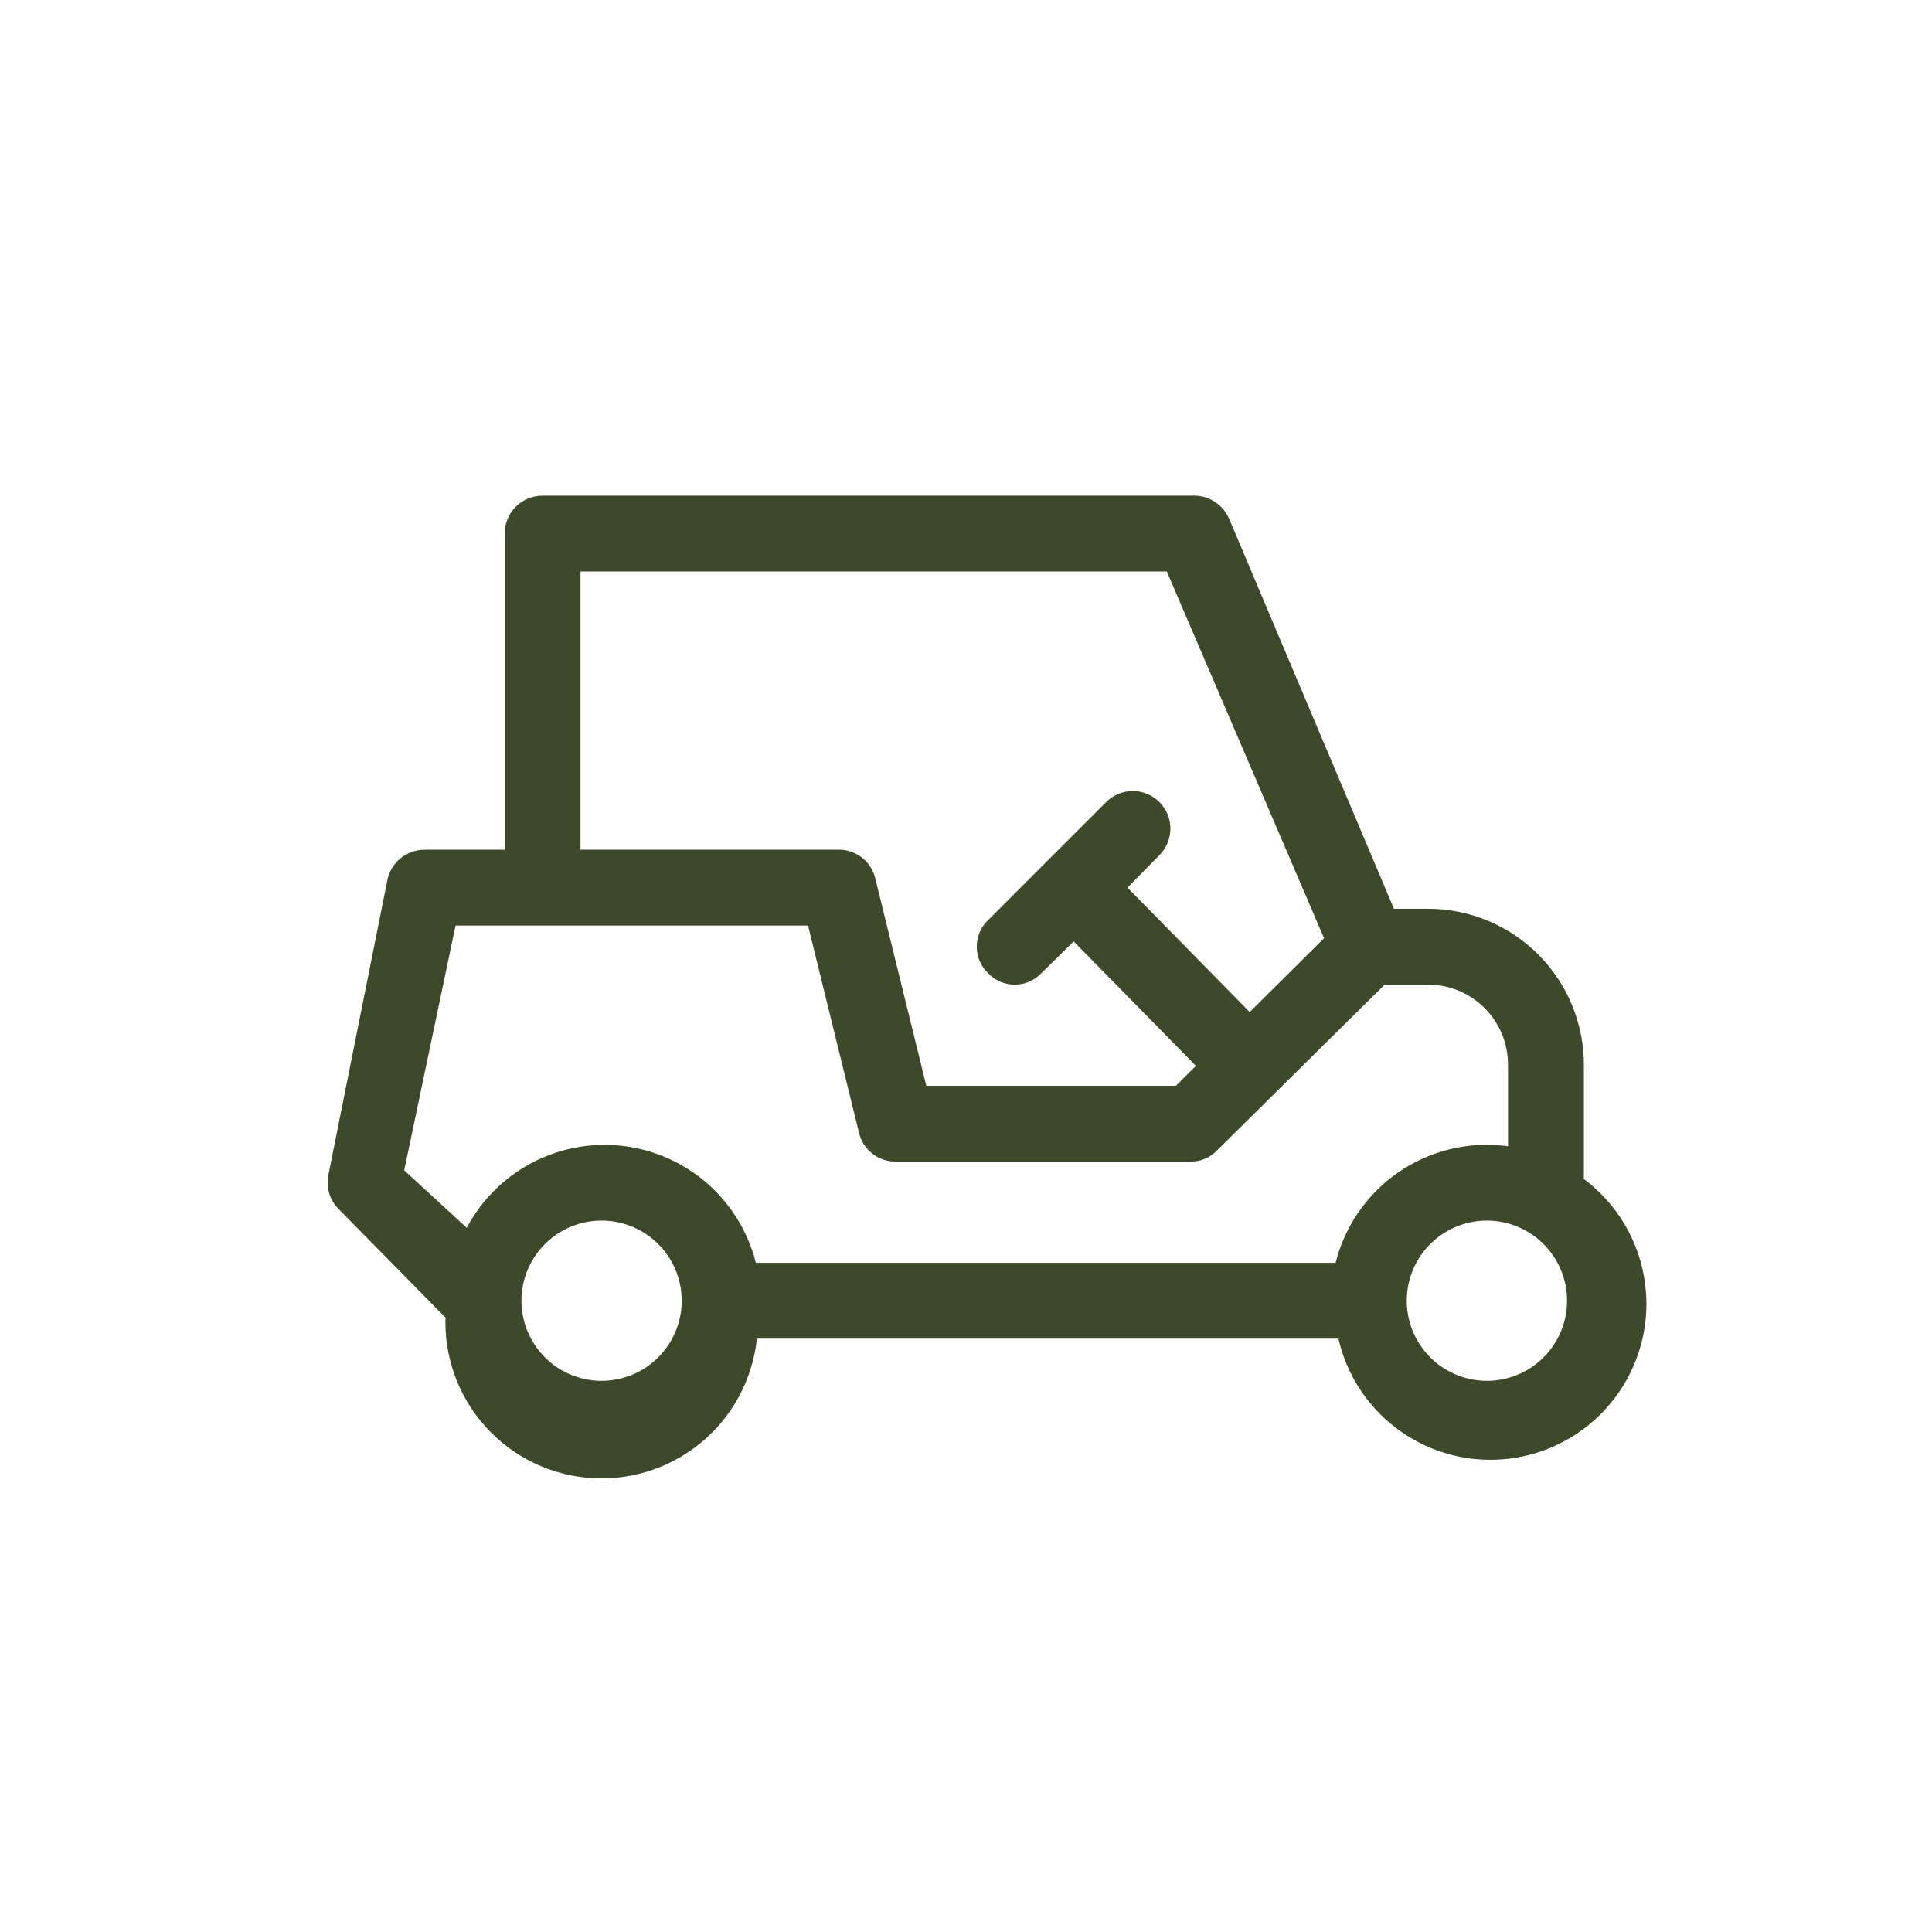
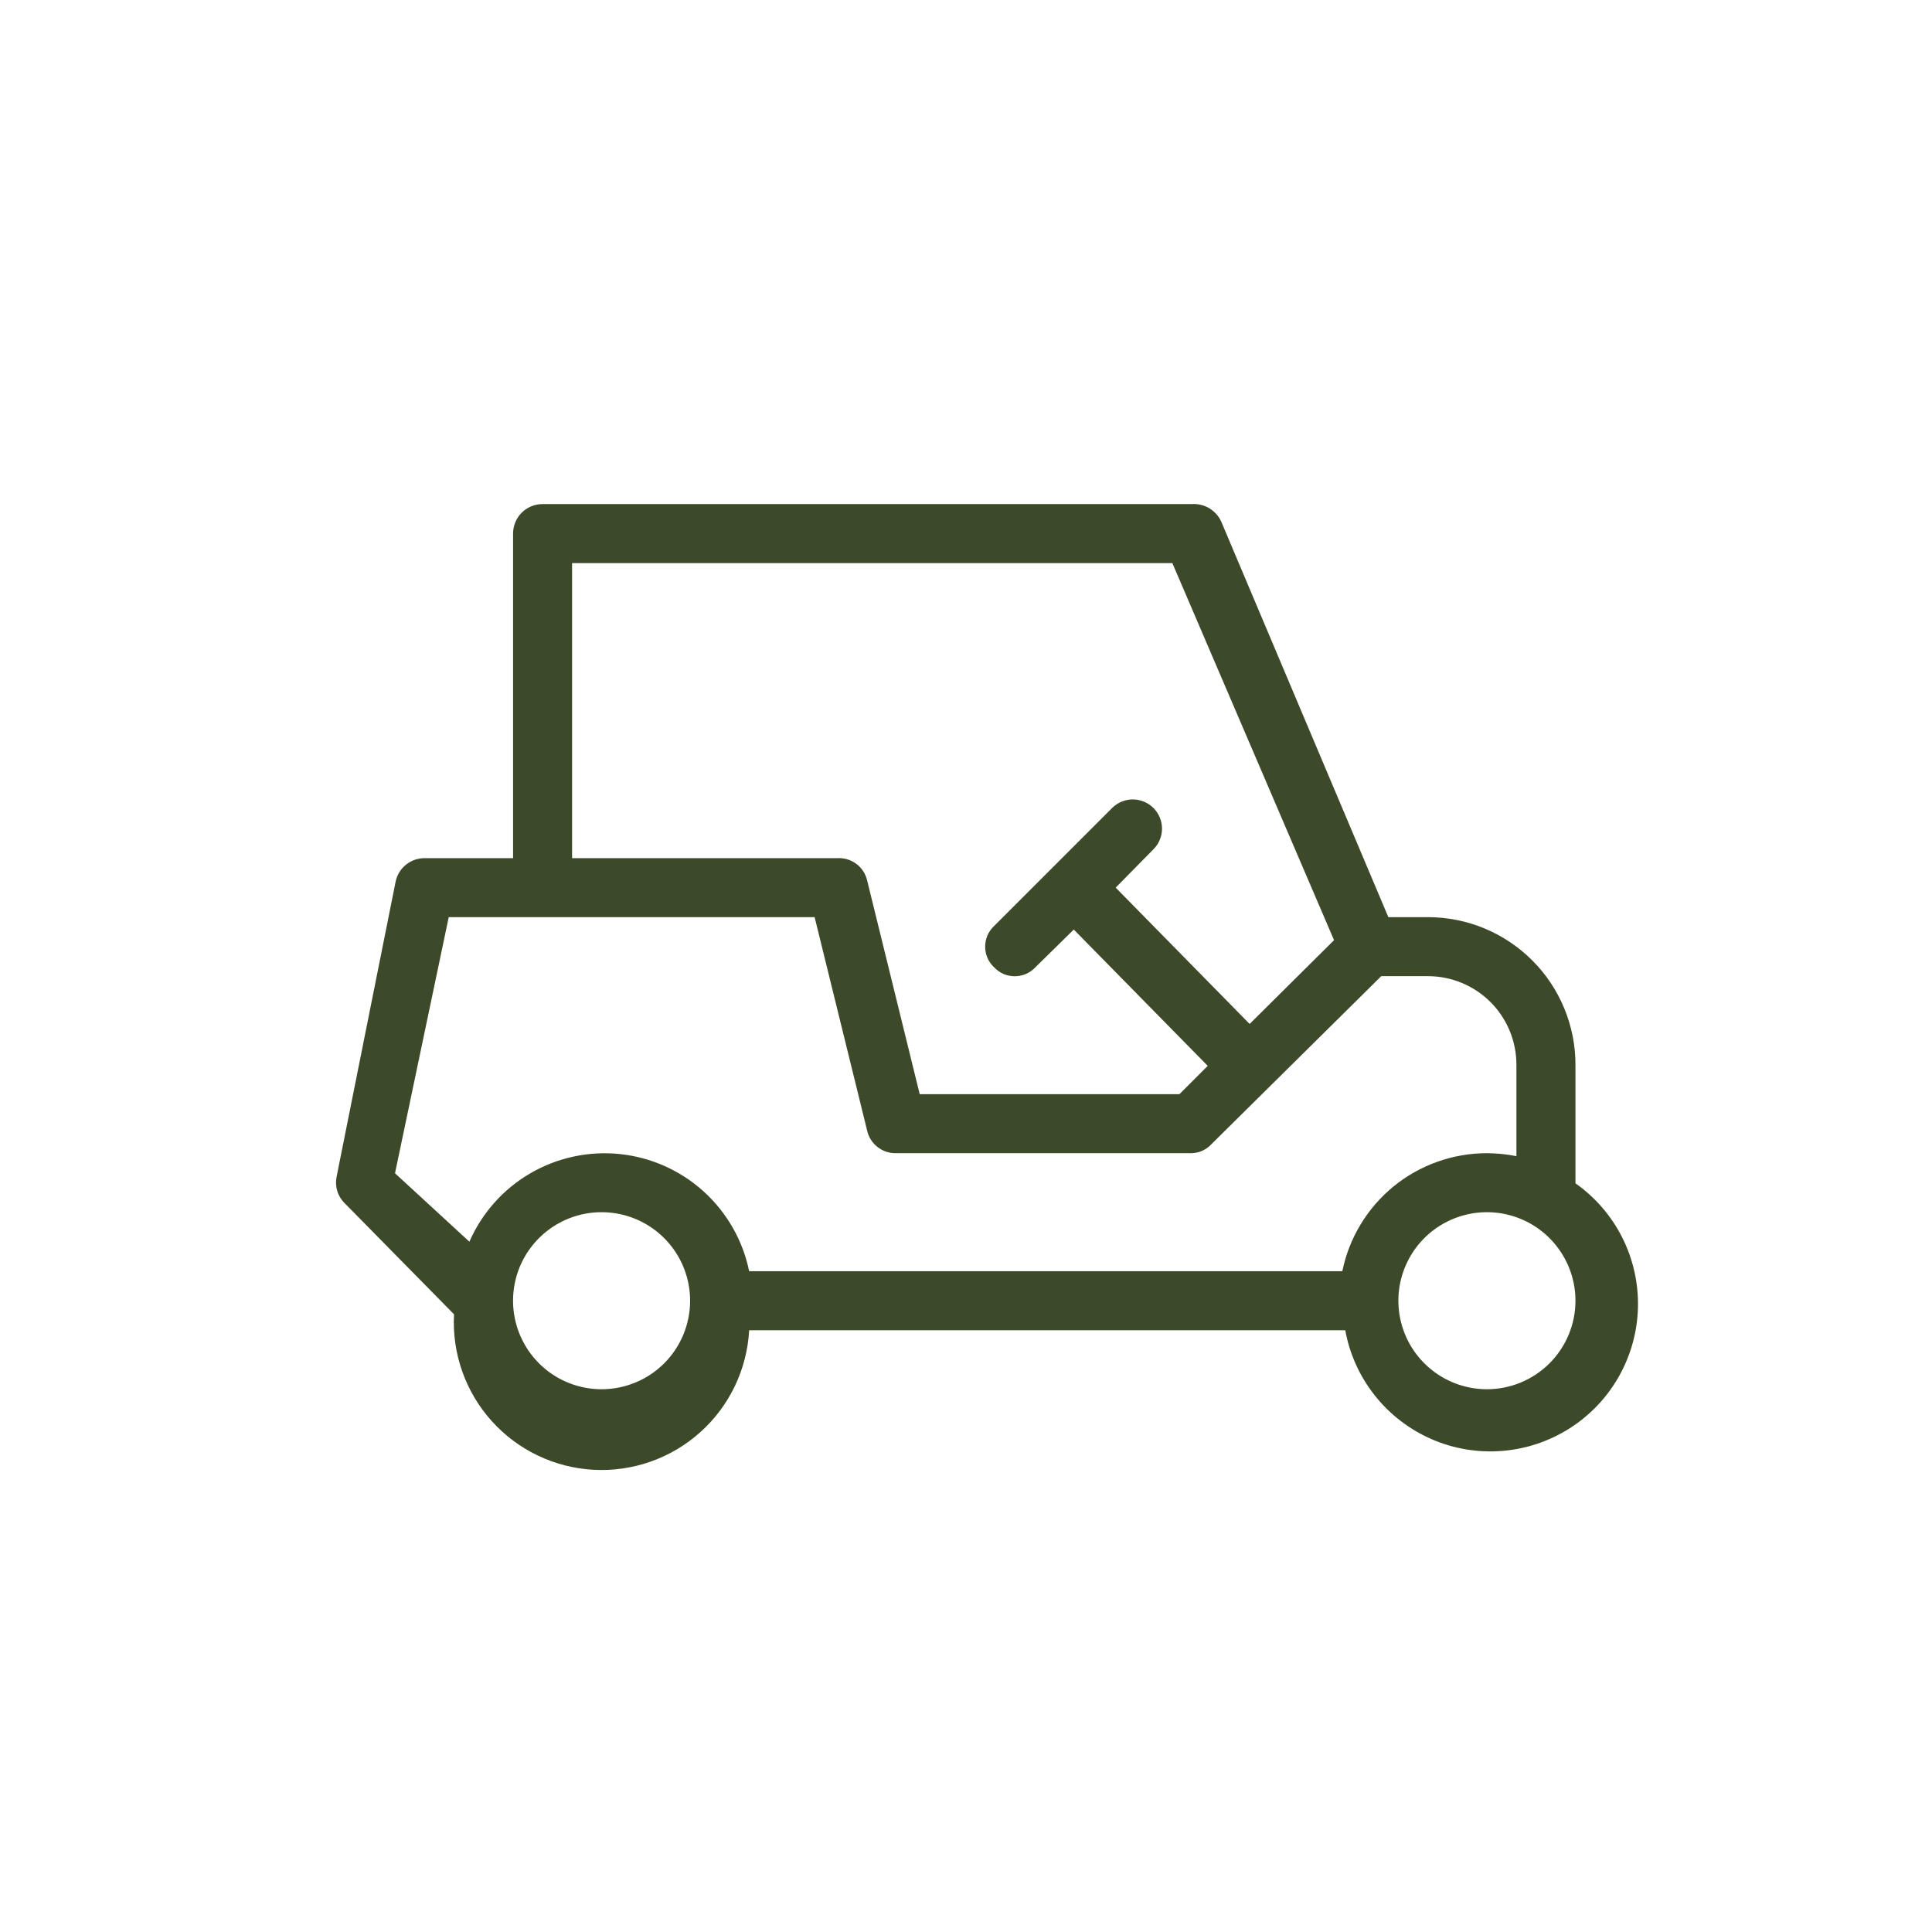
<svg xmlns="http://www.w3.org/2000/svg" width="46" height="46" viewBox="0 0 46 46" fill="none">
-   <path d="M46 46H0V0H46V46Z" fill="white" />
  <mask id="path-2-outside-1_1914_36" maskUnits="userSpaceOnUse" x="7" y="11" width="33" height="25" fill="black">
    <rect fill="white" x="7" y="11" width="33" height="25" />
    <path d="M37.511 28.174V25.363C37.513 24.901 37.423 24.443 37.247 24.015C37.072 23.587 36.813 23.198 36.487 22.871C36.16 22.543 35.772 22.283 35.345 22.105C34.918 21.928 34.46 21.837 33.998 21.837H33.056L29.079 12.423C29.019 12.29 28.919 12.178 28.794 12.102C28.668 12.027 28.523 11.992 28.376 12.002H12.918C12.732 12.002 12.553 12.076 12.421 12.207C12.29 12.339 12.216 12.518 12.216 12.704V20.432H10.108C9.946 20.432 9.789 20.488 9.663 20.59C9.538 20.692 9.451 20.835 9.419 20.994L8.014 28.019C7.991 28.132 7.997 28.25 8.031 28.36C8.065 28.471 8.127 28.571 8.21 28.651L10.81 31.293C10.76 32.224 11.082 33.138 11.705 33.832C12.328 34.526 13.202 34.945 14.134 34.995C15.066 35.045 15.979 34.723 16.674 34.1C17.368 33.477 17.786 32.604 17.837 31.672H32.03C32.133 32.239 32.374 32.772 32.732 33.224C33.09 33.676 33.553 34.033 34.081 34.264C34.61 34.495 35.187 34.592 35.762 34.546C36.337 34.501 36.891 34.315 37.377 34.005C37.863 33.695 38.265 33.27 38.548 32.768C38.831 32.265 38.986 31.701 38.999 31.125C39.012 30.549 38.883 29.978 38.624 29.463C38.364 28.948 37.982 28.506 37.511 28.174ZM13.621 13.407H27.913L31.763 22.385L29.753 24.38L26.564 21.134L27.463 20.221C27.593 20.091 27.667 19.914 27.667 19.729C27.667 19.545 27.593 19.368 27.463 19.238C27.332 19.107 27.155 19.034 26.971 19.034C26.787 19.034 26.61 19.107 26.479 19.238L25.074 20.643L23.669 22.048C23.601 22.111 23.548 22.187 23.511 22.271C23.475 22.356 23.456 22.447 23.456 22.539C23.456 22.631 23.475 22.723 23.511 22.807C23.548 22.892 23.601 22.968 23.669 23.031C23.732 23.098 23.808 23.152 23.892 23.189C23.977 23.225 24.068 23.244 24.16 23.244C24.253 23.244 24.344 23.225 24.428 23.189C24.513 23.152 24.589 23.098 24.652 23.031L25.566 22.132L28.756 25.378L28.081 26.052H21.898L20.647 20.966C20.611 20.808 20.521 20.669 20.393 20.571C20.264 20.474 20.106 20.424 19.945 20.432H13.621V13.407ZM10.684 21.837H19.396L20.647 26.923C20.682 27.075 20.768 27.211 20.891 27.308C21.014 27.405 21.165 27.458 21.322 27.457H28.348C28.44 27.458 28.532 27.44 28.616 27.404C28.701 27.367 28.777 27.314 28.84 27.246L32.887 23.242H33.998C34.556 23.242 35.093 23.464 35.488 23.859C35.883 24.254 36.105 24.79 36.105 25.349V27.527C35.874 27.482 35.639 27.459 35.403 27.457C34.593 27.457 33.808 27.736 33.18 28.248C32.553 28.761 32.122 29.474 31.96 30.267H17.837C17.687 29.536 17.308 28.872 16.756 28.37C16.203 27.869 15.505 27.556 14.763 27.478C14.021 27.4 13.273 27.56 12.628 27.935C11.983 28.31 11.475 28.881 11.176 29.564L9.405 27.935L10.684 21.837ZM14.323 33.077C13.907 33.077 13.499 32.953 13.152 32.722C12.806 32.49 12.536 32.161 12.376 31.776C12.216 31.391 12.175 30.967 12.256 30.558C12.337 30.149 12.538 29.774 12.833 29.479C13.128 29.184 13.503 28.984 13.912 28.902C14.321 28.821 14.745 28.863 15.13 29.022C15.515 29.182 15.845 29.452 16.076 29.799C16.308 30.145 16.431 30.553 16.431 30.97C16.431 31.528 16.209 32.065 15.814 32.46C15.419 32.855 14.883 33.077 14.323 33.077ZM35.403 33.077C34.986 33.077 34.578 32.953 34.232 32.722C33.885 32.49 33.615 32.161 33.455 31.776C33.296 31.391 33.254 30.967 33.335 30.558C33.417 30.149 33.617 29.774 33.912 29.479C34.207 29.184 34.583 28.984 34.992 28.902C35.4 28.821 35.824 28.863 36.209 29.022C36.595 29.182 36.924 29.452 37.155 29.799C37.387 30.145 37.511 30.553 37.511 30.97C37.511 31.528 37.289 32.065 36.893 32.46C36.498 32.855 35.962 33.077 35.403 33.077Z" />
  </mask>
  <path d="M37.511 28.174V25.363C37.513 24.901 37.423 24.443 37.247 24.015C37.072 23.587 36.813 23.198 36.487 22.871C36.16 22.543 35.772 22.283 35.345 22.105C34.918 21.928 34.46 21.837 33.998 21.837H33.056L29.079 12.423C29.019 12.29 28.919 12.178 28.794 12.102C28.668 12.027 28.523 11.992 28.376 12.002H12.918C12.732 12.002 12.553 12.076 12.421 12.207C12.29 12.339 12.216 12.518 12.216 12.704V20.432H10.108C9.946 20.432 9.789 20.488 9.663 20.59C9.538 20.692 9.451 20.835 9.419 20.994L8.014 28.019C7.991 28.132 7.997 28.25 8.031 28.36C8.065 28.471 8.127 28.571 8.21 28.651L10.81 31.293C10.76 32.224 11.082 33.138 11.705 33.832C12.328 34.526 13.202 34.945 14.134 34.995C15.066 35.045 15.979 34.723 16.674 34.1C17.368 33.477 17.786 32.604 17.837 31.672H32.03C32.133 32.239 32.374 32.772 32.732 33.224C33.09 33.676 33.553 34.033 34.081 34.264C34.61 34.495 35.187 34.592 35.762 34.546C36.337 34.501 36.891 34.315 37.377 34.005C37.863 33.695 38.265 33.27 38.548 32.768C38.831 32.265 38.986 31.701 38.999 31.125C39.012 30.549 38.883 29.978 38.624 29.463C38.364 28.948 37.982 28.506 37.511 28.174ZM13.621 13.407H27.913L31.763 22.385L29.753 24.38L26.564 21.134L27.463 20.221C27.593 20.091 27.667 19.914 27.667 19.729C27.667 19.545 27.593 19.368 27.463 19.238C27.332 19.107 27.155 19.034 26.971 19.034C26.787 19.034 26.61 19.107 26.479 19.238L25.074 20.643L23.669 22.048C23.601 22.111 23.548 22.187 23.511 22.271C23.475 22.356 23.456 22.447 23.456 22.539C23.456 22.631 23.475 22.723 23.511 22.807C23.548 22.892 23.601 22.968 23.669 23.031C23.732 23.098 23.808 23.152 23.892 23.189C23.977 23.225 24.068 23.244 24.16 23.244C24.253 23.244 24.344 23.225 24.428 23.189C24.513 23.152 24.589 23.098 24.652 23.031L25.566 22.132L28.756 25.378L28.081 26.052H21.898L20.647 20.966C20.611 20.808 20.521 20.669 20.393 20.571C20.264 20.474 20.106 20.424 19.945 20.432H13.621V13.407ZM10.684 21.837H19.396L20.647 26.923C20.682 27.075 20.768 27.211 20.891 27.308C21.014 27.405 21.165 27.458 21.322 27.457H28.348C28.44 27.458 28.532 27.44 28.616 27.404C28.701 27.367 28.777 27.314 28.84 27.246L32.887 23.242H33.998C34.556 23.242 35.093 23.464 35.488 23.859C35.883 24.254 36.105 24.79 36.105 25.349V27.527C35.874 27.482 35.639 27.459 35.403 27.457C34.593 27.457 33.808 27.736 33.18 28.248C32.553 28.761 32.122 29.474 31.96 30.267H17.837C17.687 29.536 17.308 28.872 16.756 28.37C16.203 27.869 15.505 27.556 14.763 27.478C14.021 27.4 13.273 27.56 12.628 27.935C11.983 28.31 11.475 28.881 11.176 29.564L9.405 27.935L10.684 21.837ZM14.323 33.077C13.907 33.077 13.499 32.953 13.152 32.722C12.806 32.49 12.536 32.161 12.376 31.776C12.216 31.391 12.175 30.967 12.256 30.558C12.337 30.149 12.538 29.774 12.833 29.479C13.128 29.184 13.503 28.984 13.912 28.902C14.321 28.821 14.745 28.863 15.13 29.022C15.515 29.182 15.845 29.452 16.076 29.799C16.308 30.145 16.431 30.553 16.431 30.97C16.431 31.528 16.209 32.065 15.814 32.46C15.419 32.855 14.883 33.077 14.323 33.077ZM35.403 33.077C34.986 33.077 34.578 32.953 34.232 32.722C33.885 32.49 33.615 32.161 33.455 31.776C33.296 31.391 33.254 30.967 33.335 30.558C33.417 30.149 33.617 29.774 33.912 29.479C34.207 29.184 34.583 28.984 34.992 28.902C35.4 28.821 35.824 28.863 36.209 29.022C36.595 29.182 36.924 29.452 37.155 29.799C37.387 30.145 37.511 30.553 37.511 30.97C37.511 31.528 37.289 32.065 36.893 32.46C36.498 32.855 35.962 33.077 35.403 33.077Z" fill="#3D4A2A" />
-   <path d="M37.511 28.174V25.363C37.513 24.901 37.423 24.443 37.247 24.015C37.072 23.587 36.813 23.198 36.487 22.871C36.16 22.543 35.772 22.283 35.345 22.105C34.918 21.928 34.46 21.837 33.998 21.837H33.056L29.079 12.423C29.019 12.29 28.919 12.178 28.794 12.102C28.668 12.027 28.523 11.992 28.376 12.002H12.918C12.732 12.002 12.553 12.076 12.421 12.207C12.29 12.339 12.216 12.518 12.216 12.704V20.432H10.108C9.946 20.432 9.789 20.488 9.663 20.59C9.538 20.692 9.451 20.835 9.419 20.994L8.014 28.019C7.991 28.132 7.997 28.25 8.031 28.36C8.065 28.471 8.127 28.571 8.21 28.651L10.81 31.293C10.76 32.224 11.082 33.138 11.705 33.832C12.328 34.526 13.202 34.945 14.134 34.995C15.066 35.045 15.979 34.723 16.674 34.1C17.368 33.477 17.786 32.604 17.837 31.672H32.03C32.133 32.239 32.374 32.772 32.732 33.224C33.09 33.676 33.553 34.033 34.081 34.264C34.61 34.495 35.187 34.592 35.762 34.546C36.337 34.501 36.891 34.315 37.377 34.005C37.863 33.695 38.265 33.27 38.548 32.768C38.831 32.265 38.986 31.701 38.999 31.125C39.012 30.549 38.883 29.978 38.624 29.463C38.364 28.948 37.982 28.506 37.511 28.174ZM13.621 13.407H27.913L31.763 22.385L29.753 24.38L26.564 21.134L27.463 20.221C27.593 20.091 27.667 19.914 27.667 19.729C27.667 19.545 27.593 19.368 27.463 19.238C27.332 19.107 27.155 19.034 26.971 19.034C26.787 19.034 26.61 19.107 26.479 19.238L25.074 20.643L23.669 22.048C23.601 22.111 23.548 22.187 23.511 22.271C23.475 22.356 23.456 22.447 23.456 22.539C23.456 22.631 23.475 22.723 23.511 22.807C23.548 22.892 23.601 22.968 23.669 23.031C23.732 23.098 23.808 23.152 23.892 23.189C23.977 23.225 24.068 23.244 24.16 23.244C24.253 23.244 24.344 23.225 24.428 23.189C24.513 23.152 24.589 23.098 24.652 23.031L25.566 22.132L28.756 25.378L28.081 26.052H21.898L20.647 20.966C20.611 20.808 20.521 20.669 20.393 20.571C20.264 20.474 20.106 20.424 19.945 20.432H13.621V13.407ZM10.684 21.837H19.396L20.647 26.923C20.682 27.075 20.768 27.211 20.891 27.308C21.014 27.405 21.165 27.458 21.322 27.457H28.348C28.44 27.458 28.532 27.44 28.616 27.404C28.701 27.367 28.777 27.314 28.84 27.246L32.887 23.242H33.998C34.556 23.242 35.093 23.464 35.488 23.859C35.883 24.254 36.105 24.79 36.105 25.349V27.527C35.874 27.482 35.639 27.459 35.403 27.457C34.593 27.457 33.808 27.736 33.18 28.248C32.553 28.761 32.122 29.474 31.96 30.267H17.837C17.687 29.536 17.308 28.872 16.756 28.37C16.203 27.869 15.505 27.556 14.763 27.478C14.021 27.4 13.273 27.56 12.628 27.935C11.983 28.31 11.475 28.881 11.176 29.564L9.405 27.935L10.684 21.837ZM14.323 33.077C13.907 33.077 13.499 32.953 13.152 32.722C12.806 32.49 12.536 32.161 12.376 31.776C12.216 31.391 12.175 30.967 12.256 30.558C12.337 30.149 12.538 29.774 12.833 29.479C13.128 29.184 13.503 28.984 13.912 28.902C14.321 28.821 14.745 28.863 15.13 29.022C15.515 29.182 15.845 29.452 16.076 29.799C16.308 30.145 16.431 30.553 16.431 30.97C16.431 31.528 16.209 32.065 15.814 32.46C15.419 32.855 14.883 33.077 14.323 33.077ZM35.403 33.077C34.986 33.077 34.578 32.953 34.232 32.722C33.885 32.49 33.615 32.161 33.455 31.776C33.296 31.391 33.254 30.967 33.335 30.558C33.417 30.149 33.617 29.774 33.912 29.479C34.207 29.184 34.583 28.984 34.992 28.902C35.4 28.821 35.824 28.863 36.209 29.022C36.595 29.182 36.924 29.452 37.155 29.799C37.387 30.145 37.511 30.553 37.511 30.97C37.511 31.528 37.289 32.065 36.893 32.46C36.498 32.855 35.962 33.077 35.403 33.077Z" stroke="#3D4A2A" stroke-width="0.4" mask="url(#path-2-outside-1_1914_36)" />
</svg>